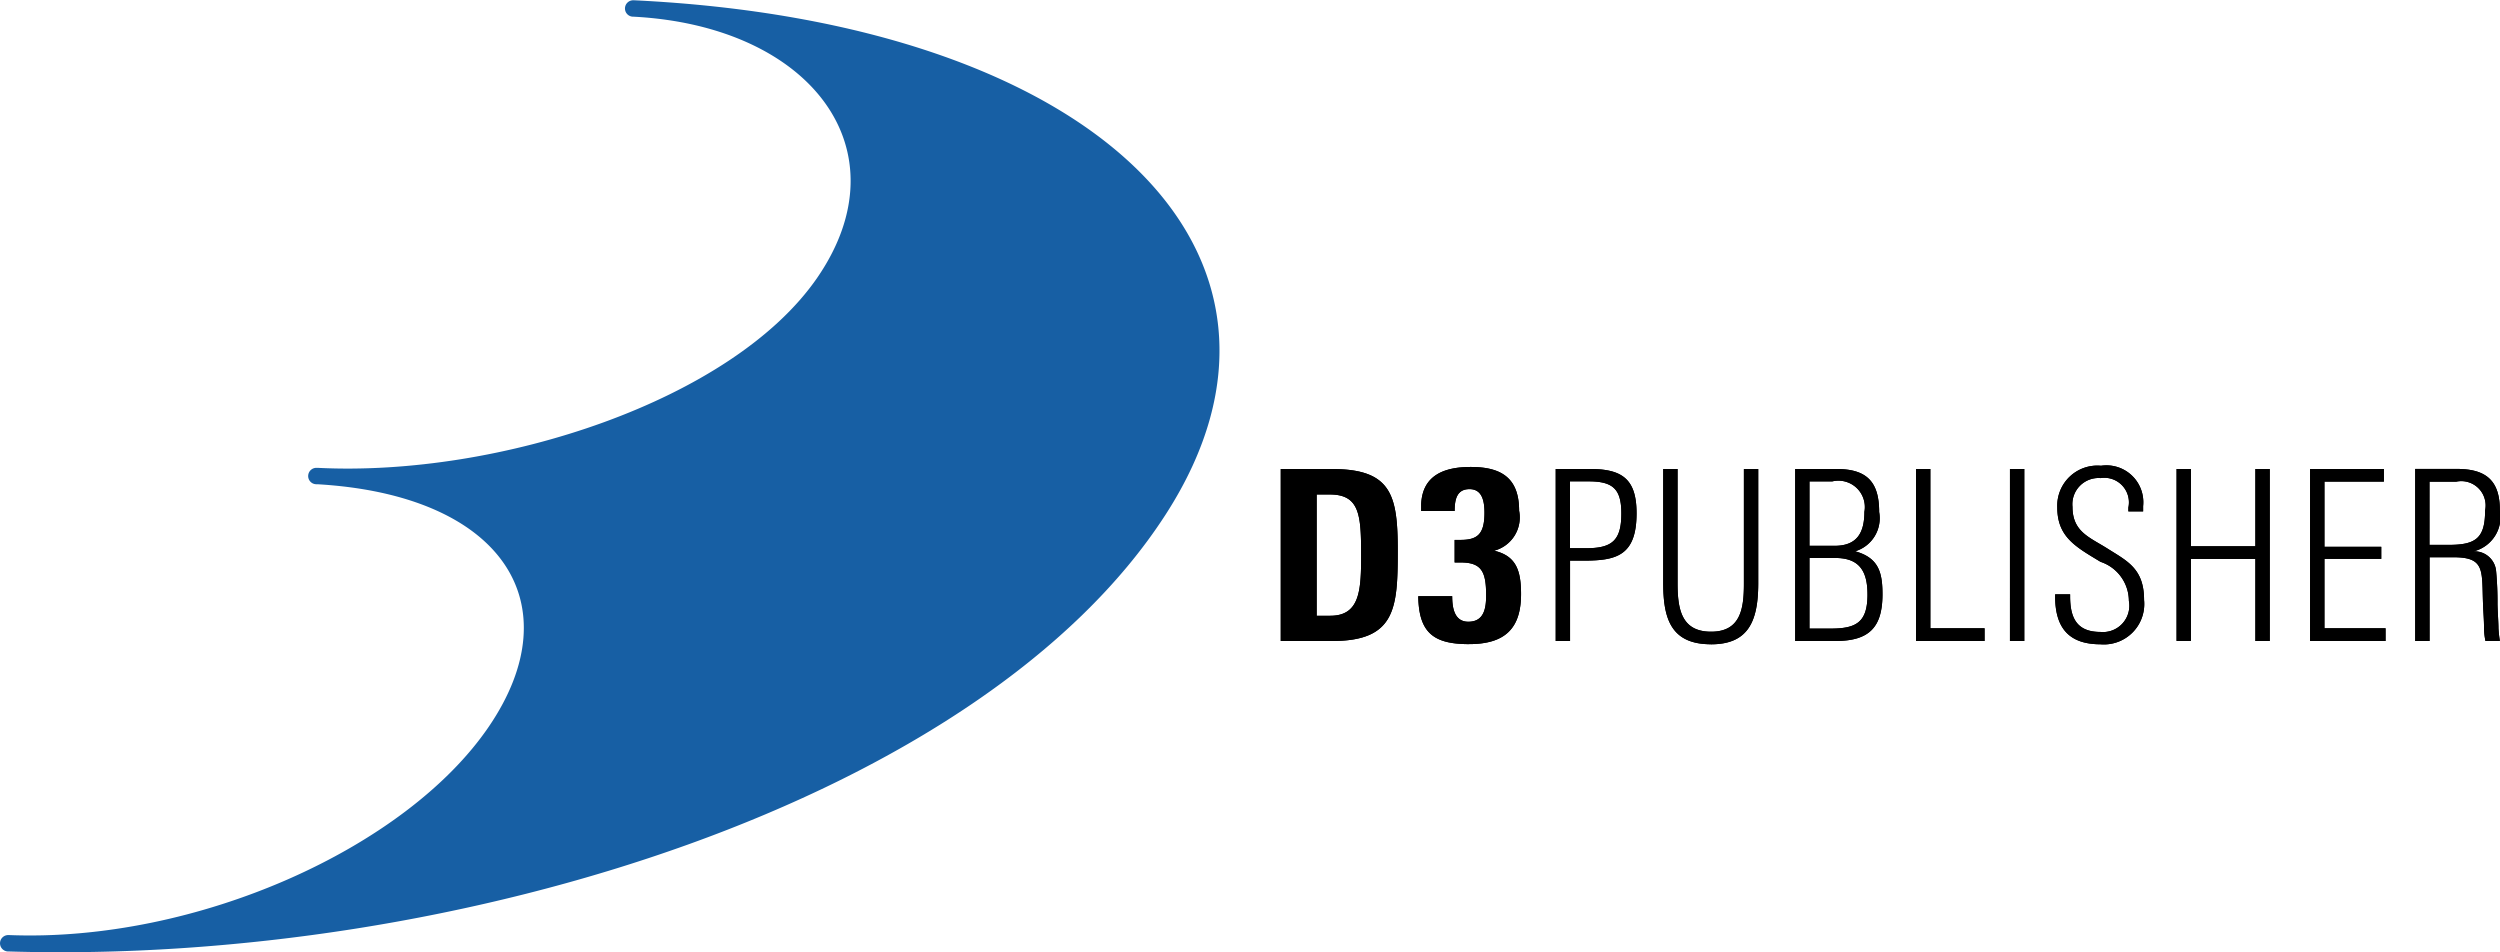
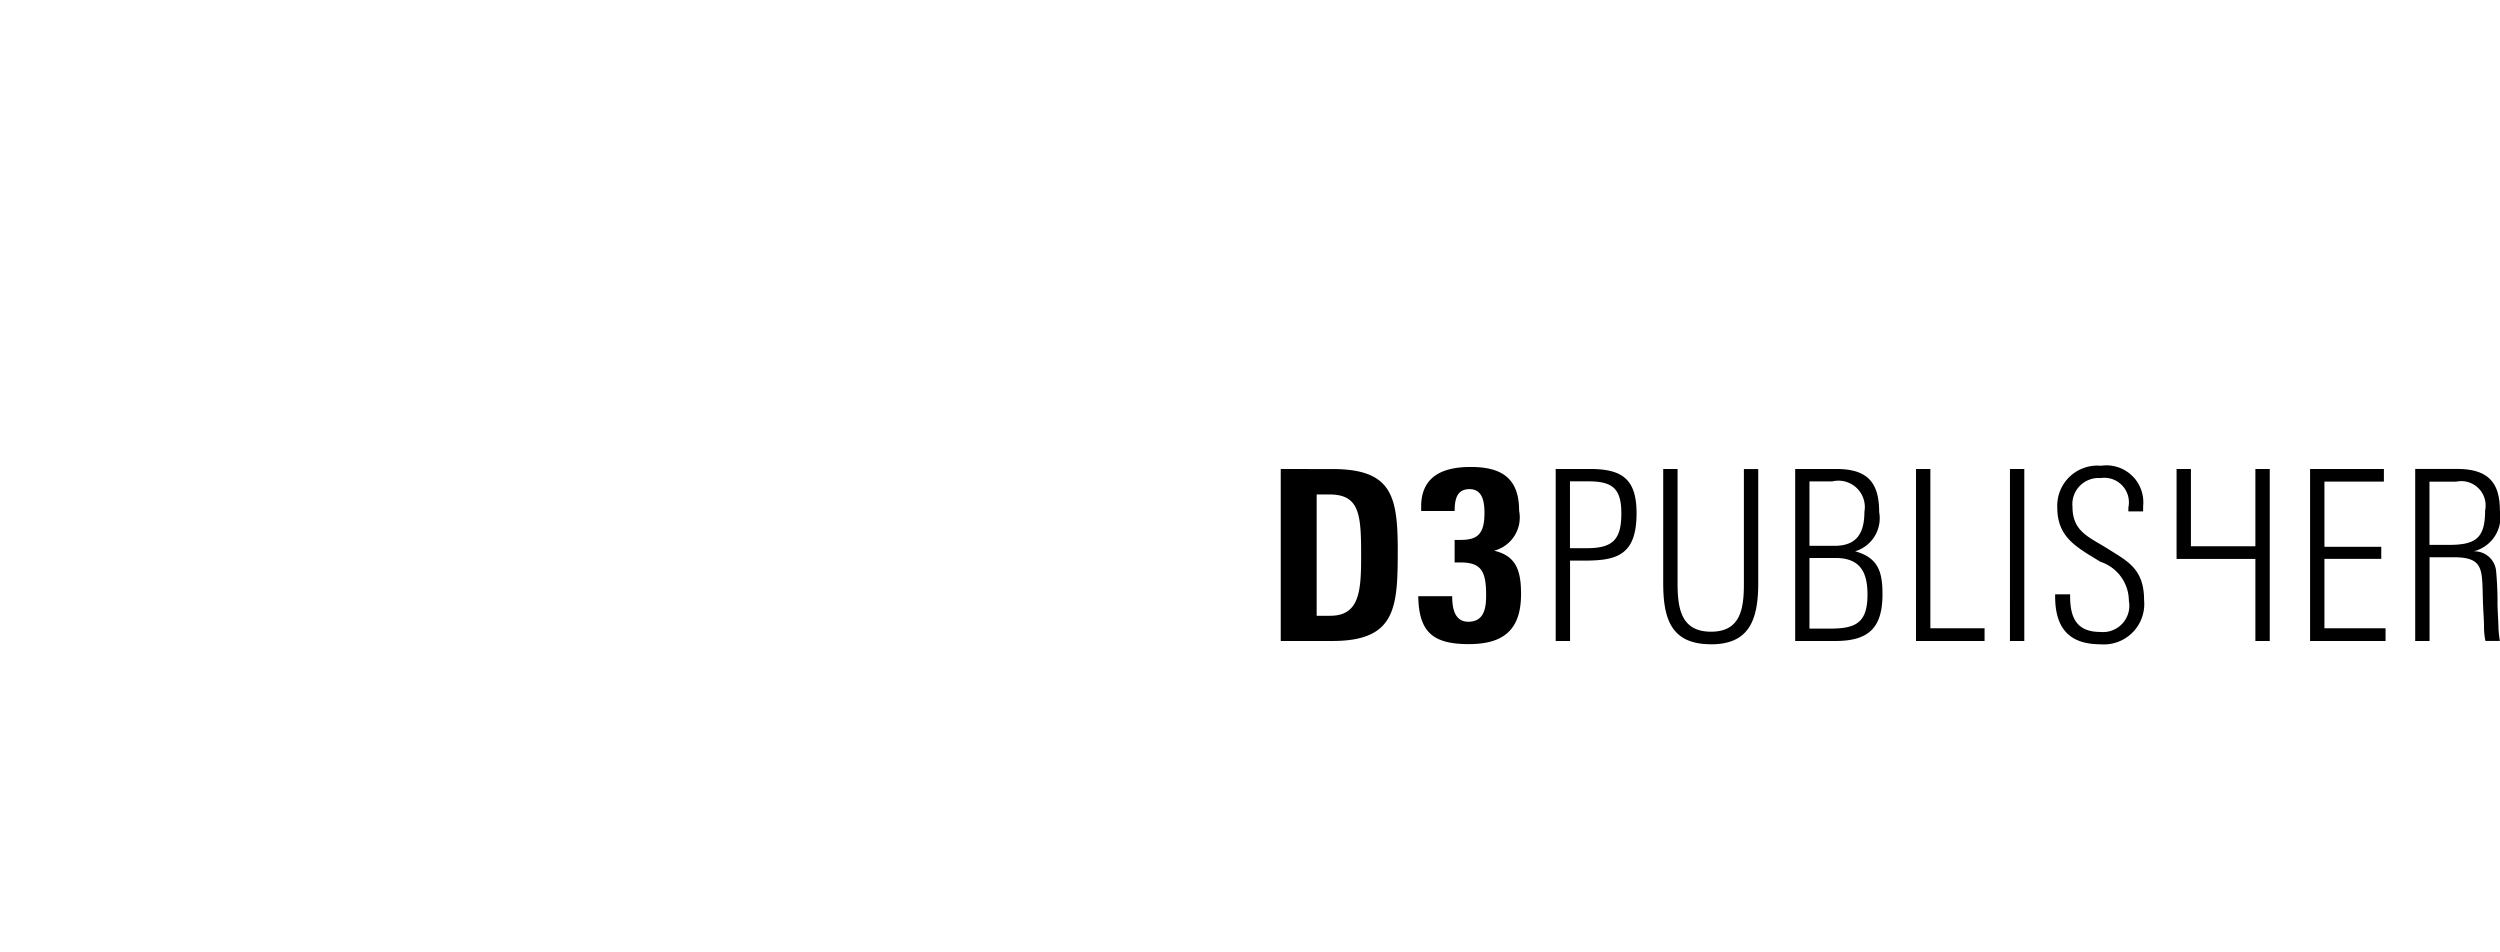
<svg xmlns="http://www.w3.org/2000/svg" id="d3p" width="121.937" height="46.438" viewBox="0 0 121.937 46.438">
  <defs>
    <style>
      .cls-1, .cls-2 {
        fill-rule: evenodd;
      }

      .cls-2 {
        fill: #175fa4;
      }
    </style>
  </defs>
-   <path id="シェイプ_2_のコピー_8" data-name="シェイプ 2 のコピー 8" class="cls-1" d="M66.858,27.767c0,1.7-.07,2.923-1.508,2.923H64.689V24.774h0.638C66.8,24.774,66.858,25.795,66.858,27.767Zm1.786-.255c0-2.679-.29-3.979-3.2-3.979H62.937V31.92h2.517C68.551,31.92,68.644,30.3,68.644,27.511Zm3.478,4.561c-1.714,0-2.453-.54-2.477-2.336H71.3c0,0.54.094,1.244,0.786,1.244,0.775,0,.869-0.669.869-1.291,0-1.15-.223-1.6-1.244-1.6H71.418v-1.1h0.294c0.833,0,1.162-.294,1.162-1.327,0-.575-0.117-1.15-0.728-1.15s-0.727.481-.727,1.068H69.787V25.252c0.058-1.409,1.115-1.82,2.418-1.82,1.526,0,2.359.564,2.359,2.137a1.677,1.677,0,0,1-1.221,1.948c1.057,0.246,1.315.939,1.315,2.113C74.658,31.3,73.883,32.072,72.122,32.072ZM79.55,25.7c0,1.276-.418,1.694-1.682,1.694H77.044v-3.26H77.96C79.132,24.136,79.55,24.5,79.55,25.7Zm0.742-.012c0-1.682-.719-2.158-2.285-2.158H76.348V31.92h0.7V28h0.673C79.294,28,80.292,27.767,80.292,25.69Zm3.631,6.392c-1.972,0-2.331-1.276-2.331-3V23.532h0.7v5.557c0,1.253.174,2.378,1.635,2.378,1.439,0,1.6-1.125,1.6-2.332v-5.6h0.7v5.6C86.22,30.968,85.733,32.082,83.923,32.082Zm7.482-6.461c0,1.021-.36,1.659-1.45,1.659h-1.23V24.136h1.114A1.288,1.288,0,0,1,91.405,25.621Zm0.882,4.014c0-1.09-.209-1.775-1.334-2.088a1.684,1.684,0,0,0,1.172-1.914c0-1.473-.6-2.1-2.088-2.1H88.029V31.92h1.96C91.614,31.92,92.287,31.282,92.287,29.634Zm-0.731.012c0,1.369-.545,1.671-1.809,1.671H88.725V27.871H89.99C91.173,27.871,91.555,28.532,91.555,29.646Zm2.366,2.274V23.532h0.7V31.3h2.644V31.92H93.922Zm4.582,0V23.532h0.7V31.92H98.5Zm4.419,0.162c-1.566,0-2.215-.823-2.215-2.343V29.646h0.731v0.093c0,1.02.3,1.74,1.473,1.74a1.285,1.285,0,0,0,1.392-1.52,2.014,2.014,0,0,0-1.381-1.9c-1.183-.719-2.111-1.195-2.111-2.656a1.958,1.958,0,0,1,2.134-2.03A1.8,1.8,0,0,1,105,25.342V25.6h-0.72V25.412a1.2,1.2,0,0,0-1.357-1.438,1.278,1.278,0,0,0-1.369,1.4c0,1.23.836,1.485,1.729,2.053,0.951,0.6,1.763.974,1.763,2.494A1.972,1.972,0,0,1,102.923,32.082Zm7.552-.162v-4h-3.144v4h-0.7V23.532h0.7V27.3h3.144v-3.77h0.7V31.92h-0.7Zm2.668,0V23.532h3.6v0.615h-2.9v3.178h2.772v0.591h-2.772V31.3h2.981V31.92h-3.677Zm8.537-6.368c0,1.368-.464,1.682-1.786,1.682h-0.928V24.148h1.311A1.187,1.187,0,0,1,121.68,25.551ZM122.4,31.92a5.908,5.908,0,0,1-.069-0.615c0-.279-0.035-0.719-0.047-1.183a16.09,16.09,0,0,0-.069-1.624,1.058,1.058,0,0,0-1.09-.951,1.729,1.729,0,0,0,1.275-2c0-1.439-.661-2.019-2.1-2.019h-2.03V31.92h0.7V27.836h1.171c1.566,0,1.369.661,1.439,2.32,0.012,0.359.047,0.742,0.047,1.113a3.363,3.363,0,0,0,.069.649H122.4Z" transform="translate(-0.469 -0.656)" />
-   <path id="シェイプ_2_のコピー_7" data-name="シェイプ 2 のコピー 7" class="cls-1" d="M66.858,27.767c0,1.7-.07,2.923-1.508,2.923H64.689V24.774h0.638C66.8,24.774,66.858,25.795,66.858,27.767Zm1.786-.255c0-2.679-.29-3.979-3.2-3.979H62.937V31.92h2.517C68.551,31.92,68.644,30.3,68.644,27.511Zm3.478,4.561c-1.714,0-2.453-.54-2.477-2.336H71.3c0,0.54.094,1.244,0.786,1.244,0.775,0,.869-0.669.869-1.291,0-1.15-.223-1.6-1.244-1.6H71.418v-1.1h0.294c0.833,0,1.162-.294,1.162-1.327,0-.575-0.117-1.15-0.728-1.15s-0.727.481-.727,1.068H69.787V25.252c0.058-1.409,1.115-1.82,2.418-1.82,1.526,0,2.359.564,2.359,2.137a1.677,1.677,0,0,1-1.221,1.948c1.057,0.246,1.315.939,1.315,2.113C74.658,31.3,73.883,32.072,72.122,32.072ZM79.55,25.7c0,1.276-.418,1.694-1.682,1.694H77.044v-3.26H77.96C79.132,24.136,79.55,24.5,79.55,25.7Zm0.742-.012c0-1.682-.719-2.158-2.285-2.158H76.348V31.92h0.7V28h0.673C79.294,28,80.292,27.767,80.292,25.69Zm3.631,6.392c-1.972,0-2.331-1.276-2.331-3V23.532h0.7v5.557c0,1.253.174,2.378,1.635,2.378,1.439,0,1.6-1.125,1.6-2.332v-5.6h0.7v5.6C86.22,30.968,85.733,32.082,83.923,32.082Zm7.482-6.461c0,1.021-.36,1.659-1.45,1.659h-1.23V24.136h1.114A1.288,1.288,0,0,1,91.405,25.621Zm0.882,4.014c0-1.09-.209-1.775-1.334-2.088a1.684,1.684,0,0,0,1.172-1.914c0-1.473-.6-2.1-2.088-2.1H88.029V31.92h1.96C91.614,31.92,92.287,31.282,92.287,29.634Zm-0.731.012c0,1.369-.545,1.671-1.809,1.671H88.725V27.871H89.99C91.173,27.871,91.555,28.532,91.555,29.646Zm2.366,2.274V23.532h0.7V31.3h2.644V31.92H93.922Zm4.582,0V23.532h0.7V31.92H98.5Zm4.419,0.162c-1.566,0-2.215-.823-2.215-2.343V29.646h0.731v0.093c0,1.02.3,1.74,1.473,1.74a1.285,1.285,0,0,0,1.392-1.52,2.014,2.014,0,0,0-1.381-1.9c-1.183-.719-2.111-1.195-2.111-2.656a1.958,1.958,0,0,1,2.134-2.03A1.8,1.8,0,0,1,105,25.342V25.6h-0.72V25.412a1.2,1.2,0,0,0-1.357-1.438,1.278,1.278,0,0,0-1.369,1.4c0,1.23.836,1.485,1.729,2.053,0.951,0.6,1.763.974,1.763,2.494A1.972,1.972,0,0,1,102.923,32.082Zm7.552-.162v-4h-3.144v4h-0.7V23.532h0.7V27.3h3.144v-3.77h0.7V31.92h-0.7Zm2.668,0V23.532h3.6v0.615h-2.9v3.178h2.772v0.591h-2.772V31.3h2.981V31.92h-3.677Zm8.537-6.368c0,1.368-.464,1.682-1.786,1.682h-0.928V24.148h1.311A1.187,1.187,0,0,1,121.68,25.551ZM122.4,31.92a5.908,5.908,0,0,1-.069-0.615c0-.279-0.035-0.719-0.047-1.183a16.09,16.09,0,0,0-.069-1.624,1.058,1.058,0,0,0-1.09-.951,1.729,1.729,0,0,0,1.275-2c0-1.439-.661-2.019-2.1-2.019h-2.03V31.92h0.7V27.836h1.171c1.566,0,1.369.661,1.439,2.32,0.012,0.359.047,0.742,0.047,1.113a3.363,3.363,0,0,0,.069.649H122.4Z" transform="translate(-0.469 -0.656)" />
-   <path id="シェイプ_2_のコピー_6" data-name="シェイプ 2 のコピー 6" class="cls-2" d="M31.352,0.67a0.4,0.4,0,1,0,0,.8l0.024,0c8.65,0.459,13.238,6.5,8.957,12.728-4.12,5.986-15.513,9.728-24.376,9.277H15.9a0.4,0.4,0,1,0,0,.8l0.056,0c8.989,0.525,12.454,5.81,8.351,11.829-4.043,5.93-14.272,10.522-23.4,10.16H0.87a0.4,0.4,0,0,0,0,.8H0.911c22.05,0.661,47.492-7.483,56.41-21.309C65.528,13.039,53.864,1.753,31.4.67H31.352Z" transform="translate(-0.469 -0.656)" />
+   <path id="シェイプ_2_のコピー_7" data-name="シェイプ 2 のコピー 7" class="cls-1" d="M66.858,27.767c0,1.7-.07,2.923-1.508,2.923H64.689V24.774h0.638C66.8,24.774,66.858,25.795,66.858,27.767Zm1.786-.255c0-2.679-.29-3.979-3.2-3.979H62.937V31.92h2.517C68.551,31.92,68.644,30.3,68.644,27.511Zm3.478,4.561c-1.714,0-2.453-.54-2.477-2.336H71.3c0,0.54.094,1.244,0.786,1.244,0.775,0,.869-0.669.869-1.291,0-1.15-.223-1.6-1.244-1.6H71.418v-1.1h0.294c0.833,0,1.162-.294,1.162-1.327,0-.575-0.117-1.15-0.728-1.15s-0.727.481-.727,1.068H69.787V25.252c0.058-1.409,1.115-1.82,2.418-1.82,1.526,0,2.359.564,2.359,2.137a1.677,1.677,0,0,1-1.221,1.948c1.057,0.246,1.315.939,1.315,2.113C74.658,31.3,73.883,32.072,72.122,32.072ZM79.55,25.7c0,1.276-.418,1.694-1.682,1.694H77.044v-3.26H77.96C79.132,24.136,79.55,24.5,79.55,25.7Zm0.742-.012c0-1.682-.719-2.158-2.285-2.158H76.348V31.92h0.7V28h0.673C79.294,28,80.292,27.767,80.292,25.69Zm3.631,6.392c-1.972,0-2.331-1.276-2.331-3V23.532h0.7v5.557c0,1.253.174,2.378,1.635,2.378,1.439,0,1.6-1.125,1.6-2.332v-5.6h0.7v5.6C86.22,30.968,85.733,32.082,83.923,32.082Zm7.482-6.461c0,1.021-.36,1.659-1.45,1.659h-1.23V24.136h1.114A1.288,1.288,0,0,1,91.405,25.621Zm0.882,4.014c0-1.09-.209-1.775-1.334-2.088a1.684,1.684,0,0,0,1.172-1.914c0-1.473-.6-2.1-2.088-2.1H88.029V31.92h1.96C91.614,31.92,92.287,31.282,92.287,29.634Zm-0.731.012c0,1.369-.545,1.671-1.809,1.671H88.725V27.871H89.99C91.173,27.871,91.555,28.532,91.555,29.646Zm2.366,2.274V23.532h0.7V31.3h2.644V31.92H93.922Zm4.582,0V23.532h0.7V31.92H98.5Zm4.419,0.162c-1.566,0-2.215-.823-2.215-2.343V29.646h0.731v0.093c0,1.02.3,1.74,1.473,1.74a1.285,1.285,0,0,0,1.392-1.52,2.014,2.014,0,0,0-1.381-1.9c-1.183-.719-2.111-1.195-2.111-2.656a1.958,1.958,0,0,1,2.134-2.03A1.8,1.8,0,0,1,105,25.342V25.6h-0.72V25.412a1.2,1.2,0,0,0-1.357-1.438,1.278,1.278,0,0,0-1.369,1.4c0,1.23.836,1.485,1.729,2.053,0.951,0.6,1.763.974,1.763,2.494A1.972,1.972,0,0,1,102.923,32.082Zm7.552-.162v-4h-3.144h-0.7V23.532h0.7V27.3h3.144v-3.77h0.7V31.92h-0.7Zm2.668,0V23.532h3.6v0.615h-2.9v3.178h2.772v0.591h-2.772V31.3h2.981V31.92h-3.677Zm8.537-6.368c0,1.368-.464,1.682-1.786,1.682h-0.928V24.148h1.311A1.187,1.187,0,0,1,121.68,25.551ZM122.4,31.92a5.908,5.908,0,0,1-.069-0.615c0-.279-0.035-0.719-0.047-1.183a16.09,16.09,0,0,0-.069-1.624,1.058,1.058,0,0,0-1.09-.951,1.729,1.729,0,0,0,1.275-2c0-1.439-.661-2.019-2.1-2.019h-2.03V31.92h0.7V27.836h1.171c1.566,0,1.369.661,1.439,2.32,0.012,0.359.047,0.742,0.047,1.113a3.363,3.363,0,0,0,.069.649H122.4Z" transform="translate(-0.469 -0.656)" />
</svg>